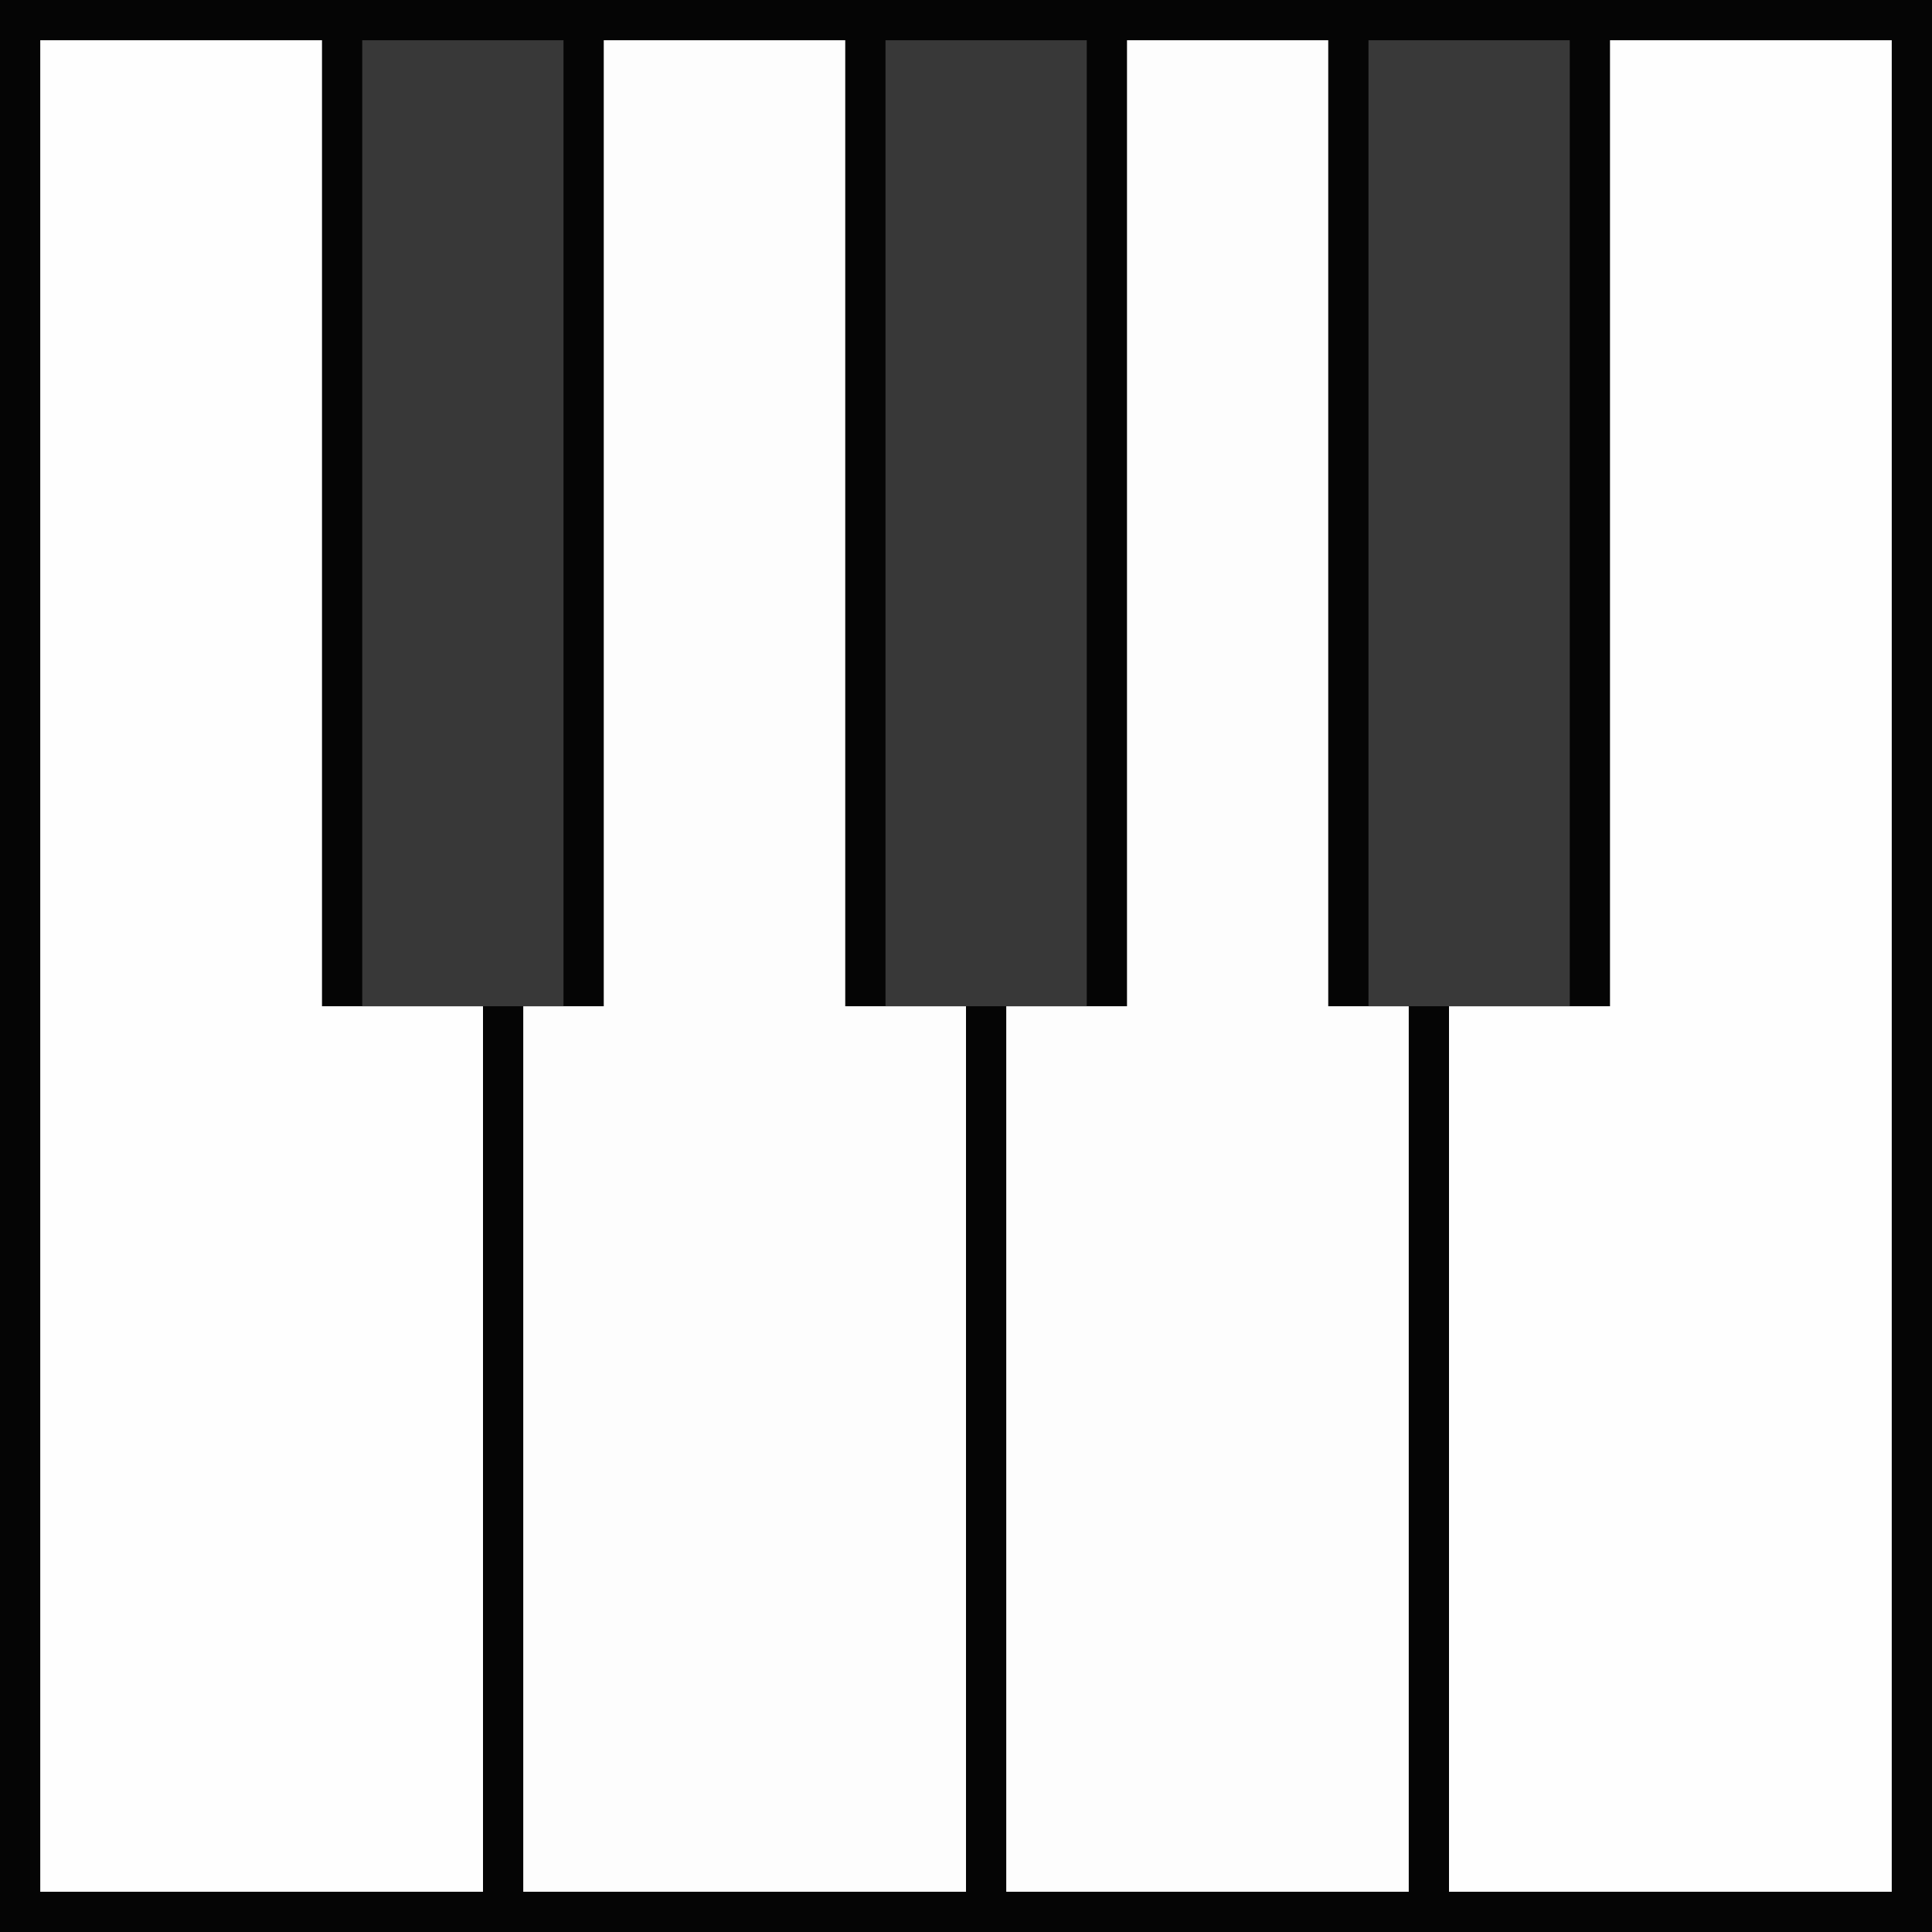
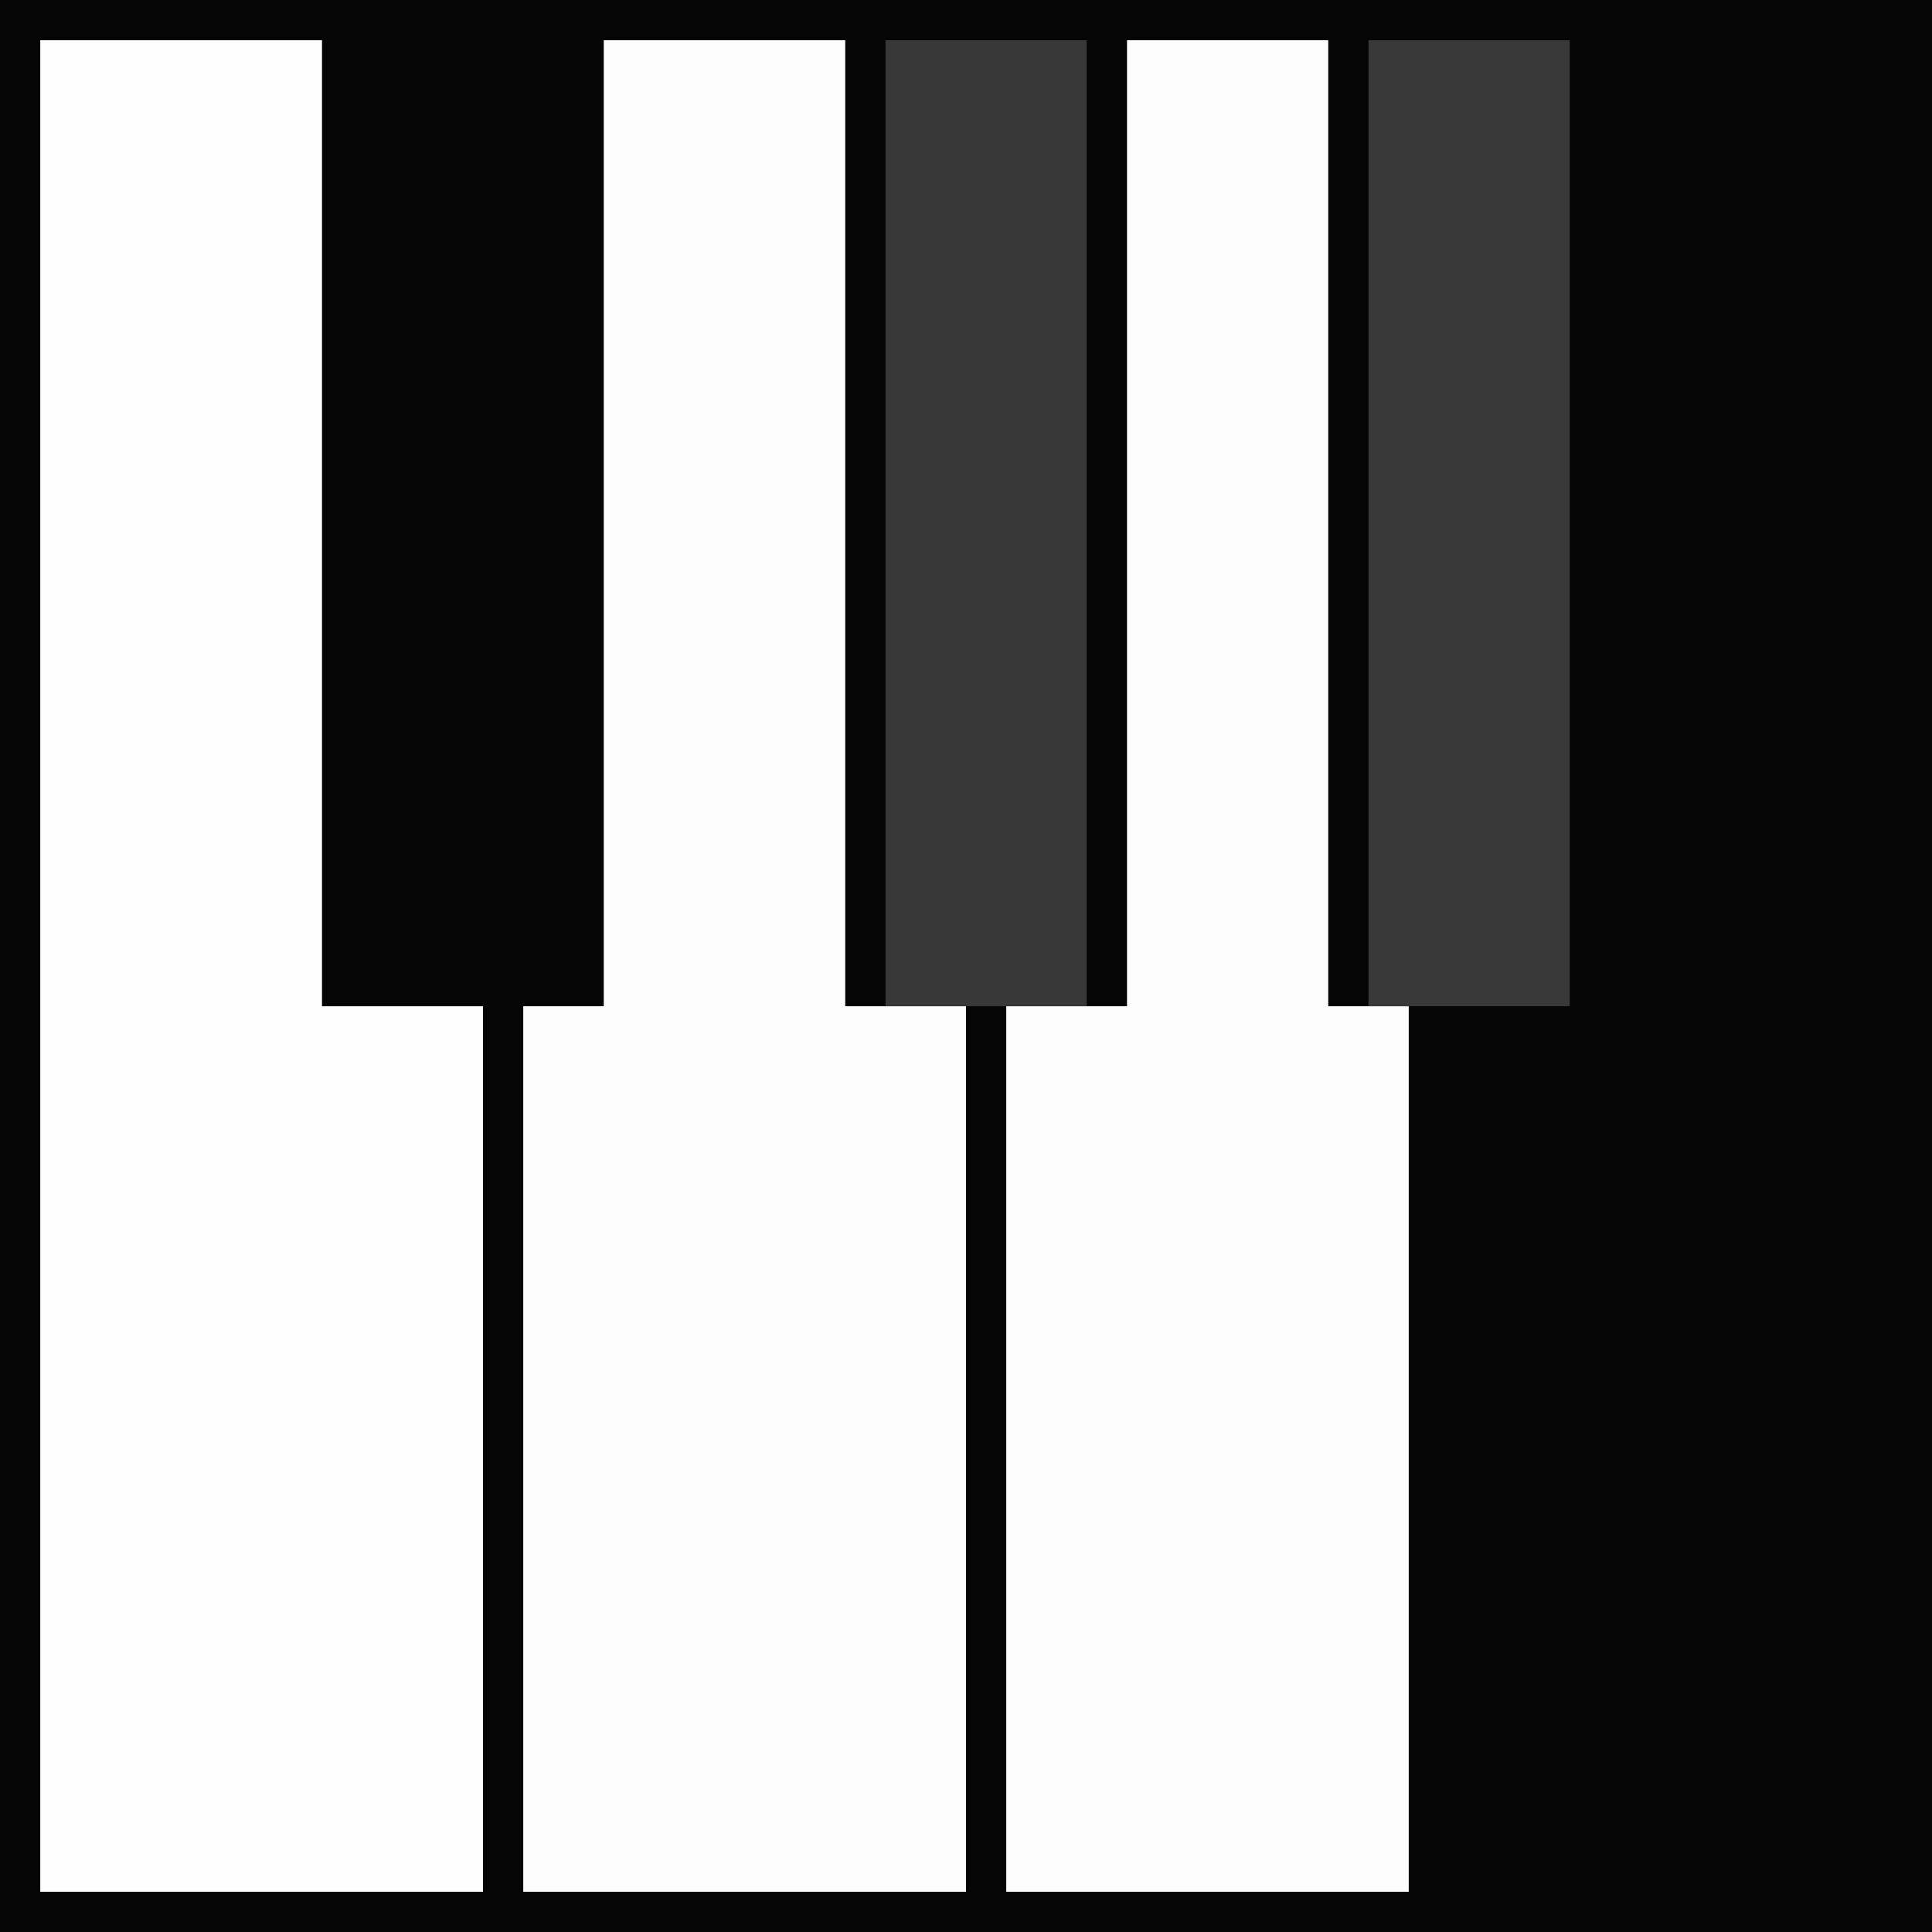
<svg xmlns="http://www.w3.org/2000/svg" version="1.1" width="48" height="48">
  <rect width="100%" height="100%" fill="#808080" stroke="none" />
  <path d="M0 0 C15.84 0 31.68 0 48 0 C48 15.84 48 31.68 48 48 C32.16 48 16.32 48 0 48 C0 32.16 0 16.32 0 0 Z " fill="#050505" transform="translate(0,0)" />
-   <path d="M0 0 C2.31 0 4.62 0 7 0 C7 15.18 7 30.36 7 46 C3.37 46 -0.26 46 -4 46 C-4 38.74 -4 31.48 -4 24 C-2.68 24 -1.36 24 0 24 C0 16.08 0 8.16 0 0 Z " fill="#FEFEFE" transform="translate(40,1)" />
  <path d="M0 0 C2.31 0 4.62 0 7 0 C7 7.92 7 15.84 7 24 C8.32 24 9.64 24 11 24 C11 31.26 11 38.52 11 46 C7.37 46 3.74 46 0 46 C0 30.82 0 15.64 0 0 Z " fill="#FEFEFE" transform="translate(1,1)" />
  <path d="M0 0 C1.98 0 3.96 0 6 0 C6 7.92 6 15.84 6 24 C6.99 24 7.98 24 9 24 C9 31.26 9 38.52 9 46 C5.37 46 1.74 46 -2 46 C-2 38.74 -2 31.48 -2 24 C-1.34 24 -0.68 24 0 24 C0 16.08 0 8.16 0 0 Z " fill="#FDFDFD" transform="translate(15,1)" />
  <path d="M0 0 C1.65 0 3.3 0 5 0 C5 7.92 5 15.84 5 24 C5.66 24 6.32 24 7 24 C7 31.26 7 38.52 7 46 C3.7 46 0.4 46 -3 46 C-3 38.74 -3 31.48 -3 24 C-2.01 24 -1.02 24 0 24 C0 16.08 0 8.16 0 0 Z " fill="#FDFDFD" transform="translate(28,1)" />
  <path d="M0 0 C1.65 0 3.3 0 5 0 C5 7.92 5 15.84 5 24 C3.35 24 1.7 24 0 24 C0 16.08 0 8.16 0 0 Z " fill="#393939" transform="translate(34,1)" />
  <path d="M0 0 C1.65 0 3.3 0 5 0 C5 7.92 5 15.84 5 24 C3.35 24 1.7 24 0 24 C0 16.08 0 8.16 0 0 Z " fill="#383838" transform="translate(22,1)" />
-   <path d="M0 0 C1.65 0 3.3 0 5 0 C5 7.92 5 15.84 5 24 C3.35 24 1.7 24 0 24 C0 16.08 0 8.16 0 0 Z " fill="#383838" transform="translate(9,1)" />
</svg>